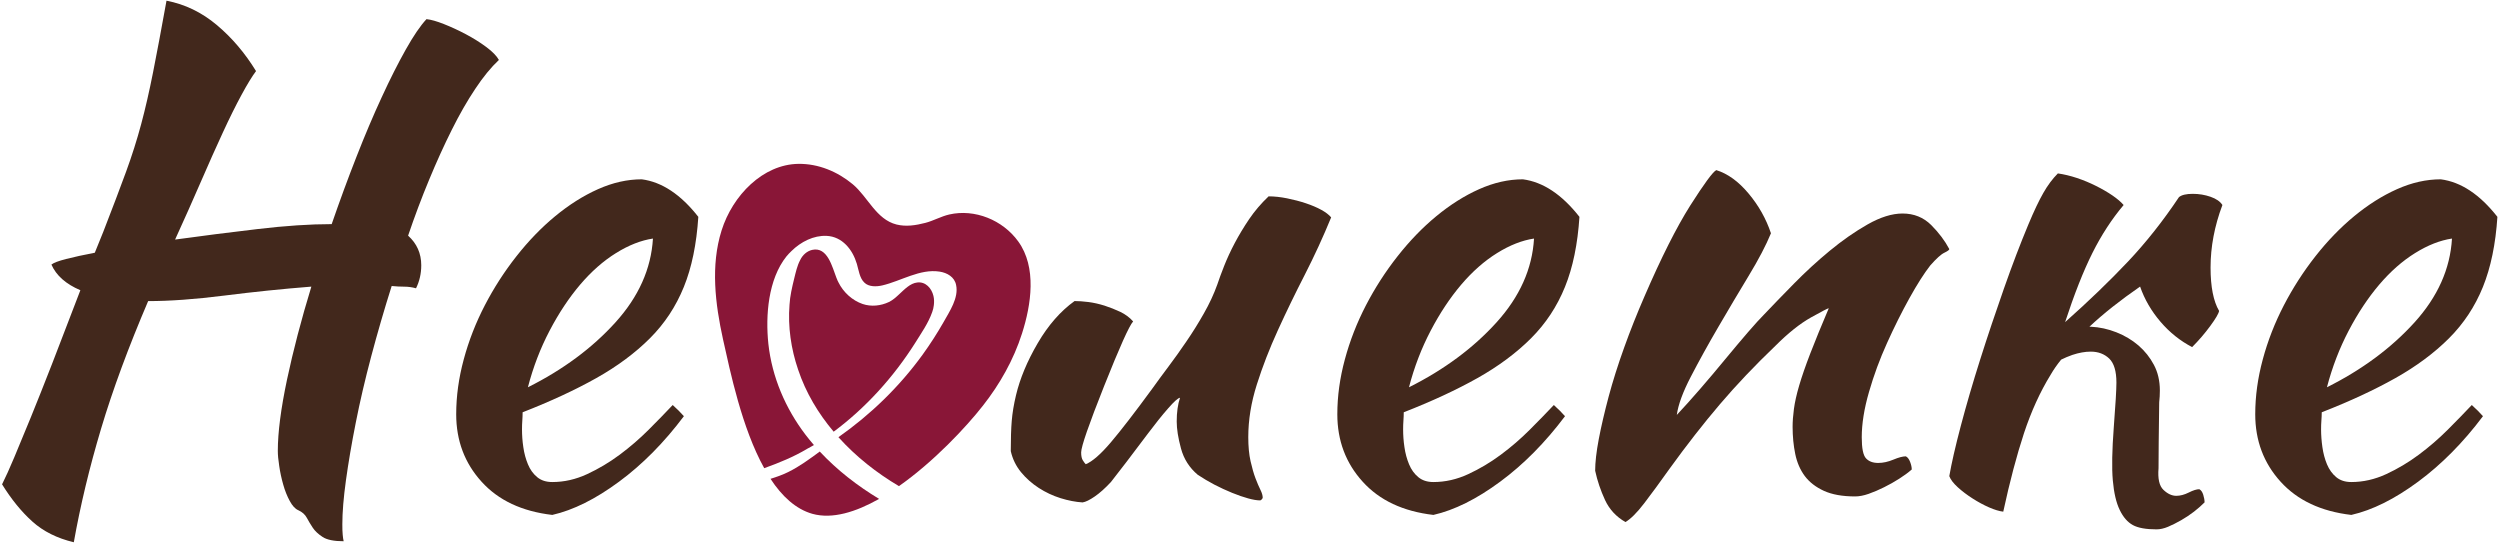
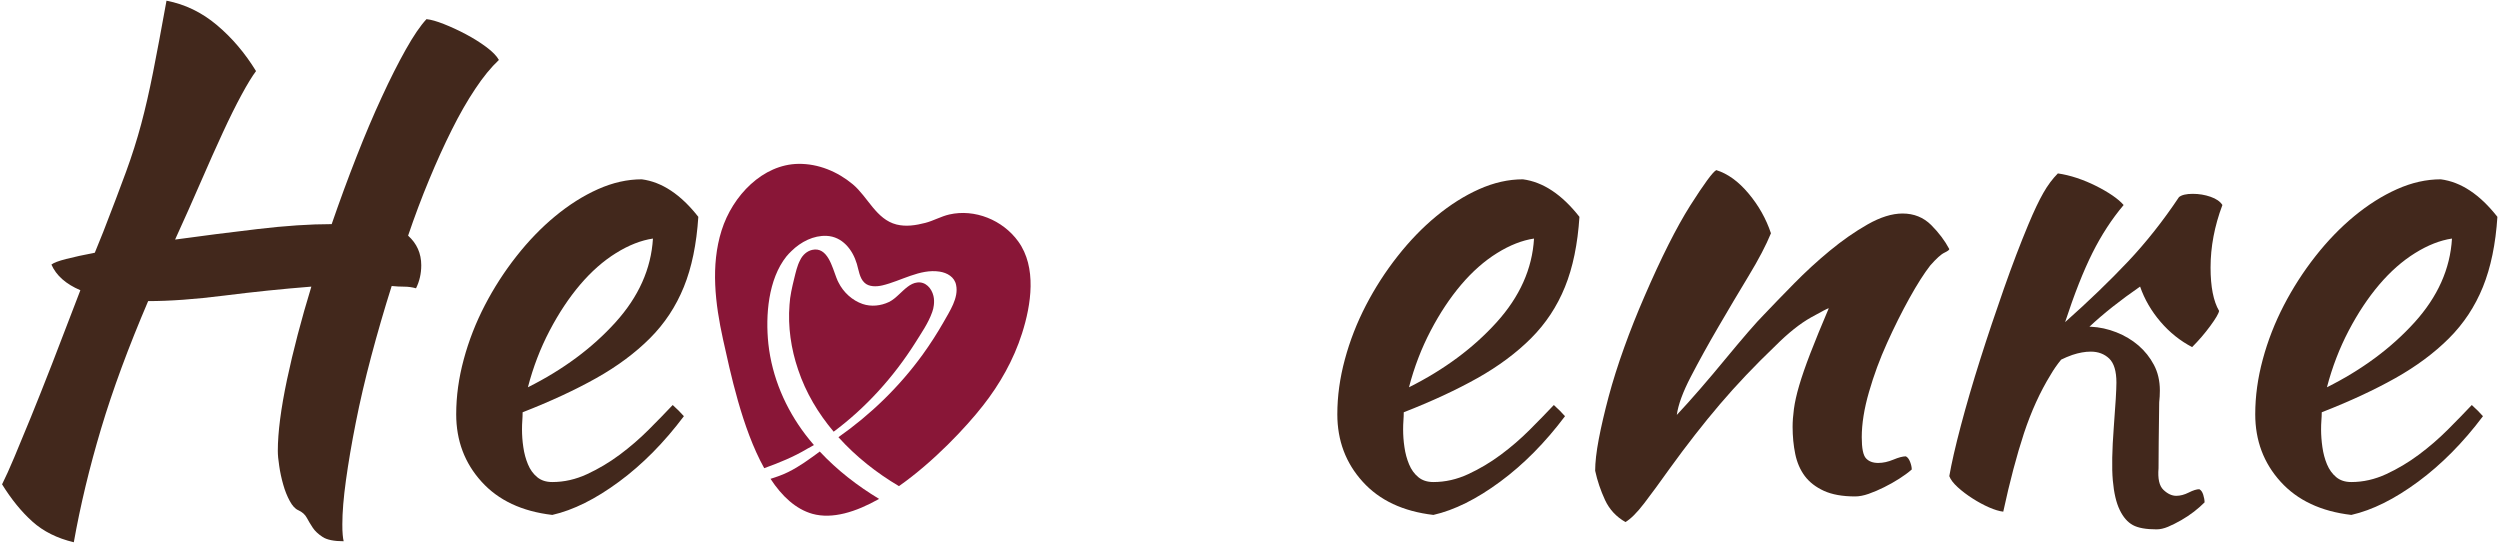
<svg xmlns="http://www.w3.org/2000/svg" width="568" height="124" viewBox="0 0 568 124" fill="none">
  <path d="M199.73 113.35C194.42 116.35 189.09 118 184.57 116.74C180.79 115.67 177.64 112.73 175.06 108.79C176.45 108.36 177.8 107.88 179.08 107.25C181.64 105.99 183.94 104.29 186.25 102.59C190.22 106.84 194.81 110.38 199.73 113.35Z" fill="#891637" />
  <path d="M212.169 69.33C212.099 69.88 211.989 70.42 211.799 70.9C210.909 73.43 209.339 75.64 207.949 77.88C203.009 85.69 196.719 92.64 189.409 98.08C185.919 93.94 183.079 89.23 181.329 83.97C179.729 79.28 178.979 74.23 179.379 69.23C179.489 67.25 179.959 65.27 180.429 63.34C180.789 61.9 181.109 60.37 181.809 59.07C182.349 57.93 183.349 57.04 184.539 56.77C188.019 56 189.079 60.67 190.029 63.1C190.069 63.15 190.099 63.25 190.129 63.34C190.229 63.58 190.329 63.87 190.479 64.12C191.619 66.44 193.659 68.27 195.999 69.07C197.959 69.73 200.129 69.49 201.979 68.61C202.879 68.17 203.589 67.51 204.289 66.86C205.449 65.8 206.779 64.35 208.409 64.18C210.309 63.95 211.669 65.51 212.079 67.23C212.249 67.95 212.249 68.65 212.169 69.33Z" fill="#891637" />
  <path d="M232.2 75.77C230.3 81.74 227.16 87.28 223.35 92.13C219.49 97.07 212.14 104.9 204.24 110.45C199.18 107.46 194.44 103.72 190.49 99.33C197.76 94.22 204.28 87.94 209.61 80.59C211.33 78.21 212.93 75.72 214.41 73.13C215.73 70.75 217.85 67.68 217.23 64.77C216.88 62.92 215.18 61.97 213.47 61.71C209.02 61.02 204.7 63.86 200.44 64.85C199.16 65.15 197.37 65.21 196.38 64.2C195.3 63.19 195.09 61.35 194.68 59.96C193.71 56.69 191.36 53.76 187.82 53.59C184.86 53.45 181.95 54.94 179.82 57.04C179.42 57.41 179.05 57.82 178.69 58.24C174.52 63.46 173.9 71.68 174.57 78.1C175.4 85.71 178.48 92.81 182.99 98.74C183.6 99.56 184.26 100.33 184.92 101.11C184.44 101.42 183.91 101.68 183.44 101.94C180.31 103.82 176.98 105.16 173.63 106.37C168.54 97.21 165.91 84.43 164.28 77.14C162.49 69 161.43 60.34 163.94 52.37C166.45 44.39 173.34 37.33 181.41 37.23C185.94 37.17 190.29 38.99 193.74 41.86C197.18 44.73 199.07 49.86 203.7 51.01C205.86 51.55 208.1 51.19 210.23 50.64C212.12 50.15 213.8 49.16 215.68 48.73C221.45 47.41 227.81 49.97 231.34 54.85C235.59 60.72 234.3 69.22 232.2 75.77Z" fill="#891637" />
  <path d="M63.12 102.44C63.12 98.24 63.82 92.85 65.21 86.25C66.61 79.66 68.45 72.61 70.74 65.12C64.16 65.64 57.56 66.32 50.93 67.16C44.3 68 38.54 68.41 33.66 68.41C29.18 78.89 25.61 88.55 22.97 97.38C20.33 106.21 18.26 114.82 16.77 123.2C12.98 122.3 9.84 120.73 7.35 118.49C4.86 116.25 2.57 113.43 0.47 110.04C1.27 108.45 2.19 106.4 3.24 103.91C4.29 101.42 5.53 98.4 6.98 94.87C8.42 91.33 10.07 87.2 11.91 82.46C13.75 77.73 15.87 72.21 18.26 65.94C14.97 64.54 12.78 62.6 11.68 60.11C12.18 59.71 13.3 59.28 15.04 58.84C16.78 58.39 18.95 57.92 21.54 57.42L23.48 52.63C25.57 47.25 27.29 42.72 28.64 39.03C29.99 35.34 31.13 31.73 32.08 28.19C33.03 24.65 33.92 20.74 34.77 16.46C35.62 12.18 36.64 6.74 37.83 0.16C42.02 0.96 45.83 2.8 49.27 5.69C52.71 8.58 55.67 12.07 58.17 16.15C57.27 17.35 56.18 19.14 54.88 21.54C53.58 23.93 52.16 26.79 50.62 30.13C49.07 33.47 47.41 37.21 45.61 41.35C43.82 45.49 41.87 49.85 39.78 54.43C45.96 53.58 52.21 52.78 58.54 52.04C64.87 51.29 70.48 50.92 75.36 50.92C77.16 45.71 79.02 40.63 80.97 35.67C82.91 30.71 84.83 26.18 86.73 22.08C88.62 17.97 90.44 14.37 92.19 11.26C93.93 8.16 95.5 5.85 96.9 4.35C97.89 4.45 99.22 4.82 100.86 5.47C102.5 6.12 104.17 6.89 105.87 7.79C107.56 8.69 109.11 9.66 110.51 10.7C111.91 11.75 112.85 12.72 113.35 13.62C111.55 15.31 109.76 17.5 107.97 20.2C106.17 22.89 104.4 25.98 102.66 29.47C100.91 32.96 99.19 36.75 97.5 40.83C95.8 44.92 94.21 49.15 92.72 53.54C94.71 55.33 95.71 57.58 95.71 60.27C95.71 62.16 95.31 63.91 94.52 65.5C93.62 65.25 92.73 65.13 91.83 65.13C90.93 65.13 89.98 65.08 88.99 64.98C87.29 70.35 85.75 75.67 84.35 80.93C82.95 86.2 81.78 91.22 80.84 95.99C79.89 100.76 79.15 105.14 78.6 109.11C78.05 113.09 77.78 116.42 77.78 119.1C77.78 120.09 77.8 120.89 77.86 121.48C77.91 122.08 77.98 122.57 78.08 122.97C75.89 122.97 74.29 122.65 73.3 122C72.3 121.35 71.56 120.65 71.06 119.9C70.56 119.14 70.11 118.4 69.71 117.65C69.31 116.9 68.66 116.32 67.77 115.92C67.07 115.62 66.42 114.92 65.83 113.82C65.23 112.72 64.73 111.47 64.34 110.07C63.94 108.67 63.64 107.27 63.44 105.87C63.22 104.49 63.12 103.34 63.12 102.44Z" fill="#42281C" />
  <path d="M158.659 49.27C158.259 55.45 157.169 60.76 155.369 65.19C153.569 69.63 151.009 73.51 147.669 76.85C144.329 80.19 140.269 83.21 135.489 85.9C130.699 88.59 125.119 91.18 118.739 93.67C118.739 94.27 118.719 94.89 118.669 95.54C118.619 96.19 118.599 96.86 118.599 97.56C118.599 98.86 118.689 100.2 118.899 101.6C119.099 103 119.449 104.29 119.949 105.49C120.439 106.68 121.139 107.66 122.039 108.4C122.939 109.15 124.079 109.52 125.479 109.52C128.169 109.52 130.809 108.92 133.399 107.72C135.989 106.52 138.459 105.05 140.799 103.31C143.139 101.57 145.339 99.67 147.379 97.63C149.419 95.59 151.239 93.72 152.839 92.02C153.829 92.92 154.689 93.76 155.379 94.56C150.889 100.54 145.989 105.5 140.649 109.44C135.319 113.38 130.259 115.9 125.479 116.99C118.599 116.19 113.239 113.68 109.409 109.44C105.569 105.21 103.649 100.1 103.649 94.12C103.649 90.03 104.219 85.87 105.369 81.63C106.509 77.4 108.109 73.31 110.149 69.37C112.189 65.44 114.579 61.72 117.329 58.23C120.069 54.74 123.009 51.7 126.149 49.11C129.289 46.52 132.529 44.47 135.869 42.98C139.209 41.49 142.519 40.74 145.809 40.74C150.379 41.34 154.669 44.18 158.659 49.27ZM148.349 54.2C145.659 54.6 142.859 55.69 139.969 57.49C137.079 59.28 134.359 61.68 131.819 64.66C129.279 67.65 126.959 71.14 124.869 75.13C122.779 79.12 121.129 83.4 119.939 87.99C127.909 84 134.539 79.09 139.819 73.26C145.099 67.43 147.939 61.08 148.349 54.2Z" fill="#42281C" />
-   <path d="M272.129 107.87C270.239 106.28 268.959 104.28 268.319 101.89C267.669 99.5 267.349 97.46 267.349 95.76C267.349 93.67 267.599 91.87 268.099 90.38C267.699 90.38 266.799 91.18 265.409 92.77C264.009 94.36 262.499 96.26 260.849 98.45C259.209 100.65 257.579 102.79 255.989 104.88C254.389 106.97 253.199 108.52 252.399 109.52C251.099 110.92 249.879 112.01 248.729 112.8C247.579 113.59 246.659 114.05 245.959 114.15C244.369 114.05 242.689 113.72 240.949 113.18C239.199 112.63 237.559 111.86 236.009 110.86C234.469 109.86 233.119 108.67 231.969 107.27C230.829 105.87 230.049 104.28 229.649 102.49C229.649 99.7 229.719 97.41 229.869 95.61C230.019 93.81 230.339 91.87 230.839 89.78C231.739 86 233.379 82.06 235.769 77.97C238.159 73.88 240.949 70.69 244.139 68.4C245.039 68.4 246.079 68.47 247.279 68.62C248.479 68.77 249.689 69.05 250.949 69.44C252.189 69.84 253.389 70.32 254.539 70.86C255.679 71.41 256.659 72.13 257.449 73.03C256.549 74.02 254.359 78.91 250.869 87.68C247.379 96.45 245.639 101.49 245.639 102.78C245.639 103.58 245.759 104.18 246.009 104.57C246.259 104.97 246.479 105.27 246.679 105.47C248.169 104.87 250.069 103.22 252.359 100.53C254.649 97.84 257.839 93.71 261.929 88.12C262.919 86.72 264.099 85.13 265.439 83.34C266.789 81.54 268.159 79.63 269.549 77.58C270.949 75.54 272.269 73.42 273.509 71.23C274.759 69.04 275.779 66.85 276.569 64.65C276.969 63.45 277.489 62.03 278.139 60.39C278.789 58.75 279.579 57.03 280.529 55.23C281.479 53.44 282.569 51.62 283.819 49.77C285.069 47.93 286.539 46.21 288.229 44.61C289.519 44.61 290.919 44.76 292.419 45.06C293.909 45.36 295.329 45.73 296.679 46.18C298.029 46.63 299.199 47.13 300.189 47.67C301.189 48.22 301.939 48.79 302.439 49.39C300.639 53.78 298.649 58.11 296.459 62.4C294.259 66.68 292.219 70.9 290.329 75.04C288.439 79.18 286.839 83.29 285.549 87.37C284.249 91.46 283.609 95.44 283.609 99.33C283.609 101.42 283.779 103.24 284.129 104.79C284.479 106.33 284.849 107.63 285.249 108.67C285.649 109.72 286.019 110.59 286.369 111.29C286.719 111.99 286.889 112.59 286.889 113.09C286.889 113.19 286.789 113.34 286.589 113.54C286.489 113.63 286.389 113.69 286.289 113.69C285.589 113.69 284.689 113.54 283.599 113.24C282.499 112.94 281.279 112.52 279.929 111.97C278.579 111.42 277.239 110.8 275.889 110.1C274.599 109.42 273.329 108.67 272.129 107.87Z" fill="#42281C" />
  <path d="M358.85 49.27C358.45 55.45 357.36 60.76 355.56 65.19C353.76 69.63 351.2 73.51 347.86 76.85C344.52 80.19 340.46 83.21 335.68 85.9C330.89 88.59 325.31 91.18 318.93 93.67C318.93 94.27 318.91 94.89 318.86 95.54C318.81 96.19 318.79 96.86 318.79 97.56C318.79 98.86 318.88 100.2 319.09 101.6C319.29 103 319.64 104.29 320.14 105.49C320.63 106.68 321.33 107.66 322.23 108.4C323.13 109.15 324.27 109.52 325.67 109.52C328.36 109.52 331 108.92 333.59 107.72C336.18 106.52 338.65 105.05 340.99 103.31C343.34 101.57 345.53 99.67 347.57 97.63C349.61 95.59 351.43 93.72 353.03 92.02C354.02 92.92 354.88 93.76 355.57 94.56C351.08 100.54 346.18 105.5 340.84 109.44C335.51 113.38 330.45 115.9 325.67 116.99C318.79 116.19 313.43 113.68 309.6 109.44C305.76 105.21 303.84 100.1 303.84 94.12C303.84 90.03 304.41 85.87 305.56 81.63C306.7 77.4 308.3 73.31 310.34 69.37C312.38 65.44 314.77 61.72 317.52 58.23C320.26 54.74 323.2 51.7 326.34 49.11C329.48 46.52 332.72 44.47 336.06 42.98C339.4 41.49 342.71 40.74 346 40.74C350.57 41.34 354.86 44.18 358.85 49.27ZM348.53 54.2C345.84 54.6 343.04 55.69 340.15 57.49C337.26 59.28 334.54 61.68 332 64.66C329.46 67.65 327.14 71.14 325.05 75.13C322.96 79.12 321.31 83.4 320.12 87.99C328.09 84 334.72 79.09 340 73.26C345.28 67.43 348.13 61.08 348.53 54.2Z" fill="#42281C" />
  <path d="M389.94 38.65C392.53 39.45 394.98 41.22 397.27 43.96C399.57 46.7 401.26 49.71 402.36 53C401.26 55.69 399.57 58.93 397.27 62.72C394.98 66.51 392.68 70.37 390.39 74.31C388.09 78.25 386.03 81.98 384.19 85.52C382.34 89.06 381.28 91.98 380.97 94.27C382.56 92.58 384.33 90.61 386.28 88.36C388.22 86.12 390.11 83.88 391.96 81.63C393.81 79.39 395.53 77.35 397.12 75.5C398.71 73.66 399.96 72.29 400.86 71.39C402.75 69.4 404.99 67.08 407.59 64.44C410.18 61.8 412.89 59.31 415.74 56.96C418.58 54.62 421.44 52.62 424.33 50.98C427.22 49.34 429.87 48.51 432.26 48.51C434.85 48.51 437.02 49.39 438.77 51.13C440.51 52.88 441.88 54.7 442.88 56.59C442.88 56.79 442.5 57.06 441.76 57.42C441.01 57.77 439.94 58.74 438.54 60.33C437.14 62.13 435.58 64.59 433.83 67.73C432.09 70.87 430.39 74.26 428.75 77.9C427.1 81.54 425.73 85.25 424.64 89.04C423.54 92.83 422.99 96.27 422.99 99.36C422.99 101.85 423.31 103.45 423.96 104.14C424.61 104.84 425.53 105.18 426.73 105.18C427.82 105.18 428.97 104.93 430.17 104.43C431.37 103.93 432.31 103.68 433.01 103.68C433.41 103.88 433.73 104.3 433.98 104.95C434.23 105.6 434.35 106.17 434.35 106.67C433.55 107.37 432.6 108.07 431.51 108.76C430.41 109.46 429.27 110.11 428.07 110.7C426.87 111.3 425.7 111.8 424.56 112.2C423.41 112.6 422.39 112.79 421.49 112.79C418.6 112.79 416.23 112.36 414.39 111.52C412.54 110.67 411.1 109.55 410.05 108.16C409.01 106.76 408.28 105.09 407.88 103.15C407.48 101.21 407.28 99.14 407.28 96.95C407.28 95.75 407.38 94.41 407.58 92.91C407.78 91.42 408.17 89.64 408.77 87.6C409.37 85.56 410.21 83.12 411.31 80.27C412.41 77.43 413.8 74.02 415.5 70.03C415.3 70.03 413.96 70.73 411.46 72.12C408.97 73.52 406.28 75.66 403.39 78.55C398.71 83.03 394.49 87.47 390.76 91.85C387.02 96.24 383.21 101.12 379.32 106.5C377.12 109.59 375.21 112.2 373.56 114.35C371.92 116.49 370.5 117.91 369.3 118.61C367.21 117.41 365.66 115.75 364.66 113.6C363.67 111.45 362.91 109.24 362.42 106.95C362.42 105.06 362.69 102.67 363.24 99.77C363.79 96.88 364.54 93.67 365.48 90.13C366.43 86.59 367.6 82.88 369 78.99C370.39 75.11 371.94 71.22 373.63 67.33C377.42 58.56 380.88 51.68 384.02 46.7C387.18 41.74 389.15 39.05 389.94 38.65Z" fill="#42281C" />
  <path d="M468.29 81.71C467.39 82.81 466.59 83.96 465.9 85.15C463.51 89.03 461.49 93.47 459.84 98.45C458.2 103.44 456.63 109.36 455.14 116.25C454.24 116.15 453.17 115.82 451.92 115.28C450.67 114.73 449.43 114.06 448.18 113.26C446.93 112.46 445.81 111.62 444.82 110.72C443.83 109.82 443.18 108.98 442.88 108.18C443.38 105.29 444.25 101.48 445.5 96.74C446.75 92.01 448.22 86.97 449.91 81.64C451.6 76.31 453.4 70.95 455.29 65.57C457.18 60.19 459.03 55.35 460.82 51.06C462.11 47.97 463.26 45.55 464.26 43.81C465.25 42.07 466.35 40.6 467.55 39.4C468.95 39.6 470.39 39.95 471.88 40.44C473.37 40.94 474.82 41.54 476.21 42.24C477.61 42.94 478.85 43.66 479.95 44.41C481.04 45.16 481.89 45.88 482.49 46.58C479.8 49.77 477.43 53.41 475.39 57.49C473.35 61.57 471.28 66.81 469.19 73.19C474.57 68.41 479.33 63.82 483.47 59.44C487.61 55.05 491.47 50.17 495.06 44.79C495.66 44.29 496.71 44.04 498.2 44.04C499.6 44.04 500.94 44.26 502.24 44.71C503.53 45.16 504.43 45.78 504.93 46.58C503.13 51.36 502.24 56.1 502.24 60.78C502.24 65.16 502.89 68.45 504.18 70.64C504.08 71.24 503.4 72.39 502.16 74.08C500.91 75.78 499.54 77.37 498.05 78.86C495.36 77.46 492.96 75.55 490.87 73.11C488.78 70.67 487.23 68 486.23 65.11C481.75 68.2 477.91 71.24 474.72 74.23H475.02C477.01 74.33 478.95 74.75 480.85 75.5C482.75 76.25 484.41 77.25 485.86 78.49C487.3 79.74 488.48 81.21 489.37 82.9C490.27 84.6 490.72 86.54 490.72 88.73C490.72 89.63 490.67 90.53 490.57 91.42C490.47 98.5 490.42 103.48 490.42 106.37C490.22 108.76 490.59 110.41 491.54 111.3C492.48 112.2 493.46 112.65 494.45 112.65C495.35 112.65 496.3 112.4 497.29 111.9C498.28 111.4 499.08 111.15 499.68 111.15C500.08 111.35 500.38 111.77 500.58 112.42C500.78 113.07 500.88 113.64 500.88 114.14C500.18 114.84 499.39 115.54 498.49 116.24C497.59 116.93 496.62 117.59 495.58 118.18C494.53 118.78 493.54 119.28 492.59 119.68C491.64 120.08 490.77 120.27 489.97 120.27C487.58 120.27 485.78 119.95 484.59 119.3C483.39 118.65 482.39 117.5 481.6 115.86C480.8 114.22 480.28 111.97 480.03 109.13C479.78 106.29 479.86 102.28 480.25 97.09C480.65 91.91 480.85 88.52 480.85 86.92C480.85 84.33 480.3 82.51 479.21 81.46C478.11 80.42 476.72 79.89 475.02 79.89C473.72 79.89 472.33 80.14 470.83 80.64C469.93 80.96 469.08 81.31 468.29 81.71Z" fill="#42281C" />
  <path d="M567.41 49.27C567.01 55.45 565.91 60.76 564.12 65.19C562.32 69.63 559.76 73.51 556.42 76.85C553.08 80.19 549.02 83.21 544.24 85.9C539.46 88.59 533.88 91.18 527.5 93.67C527.5 94.27 527.47 94.89 527.42 95.54C527.37 96.19 527.35 96.86 527.35 97.56C527.35 98.86 527.45 100.2 527.65 101.6C527.85 103 528.19 104.29 528.69 105.49C529.19 106.68 529.89 107.66 530.78 108.4C531.68 109.15 532.82 109.52 534.22 109.52C536.91 109.52 539.55 108.92 542.15 107.72C544.75 106.52 547.21 105.05 549.55 103.31C551.89 101.57 554.09 99.67 556.13 97.63C558.17 95.59 559.99 93.72 561.59 92.02C562.58 92.92 563.44 93.76 564.13 94.56C559.64 100.54 554.73 105.5 549.4 109.44C544.07 113.38 539.01 115.9 534.22 116.99C527.34 116.19 521.99 113.68 518.15 109.44C514.31 105.21 512.39 100.1 512.39 94.12C512.39 90.03 512.96 85.87 514.11 81.63C515.25 77.4 516.85 73.31 518.89 69.37C520.93 65.44 523.32 61.72 526.06 58.23C528.8 54.74 531.74 51.7 534.88 49.11C538.02 46.52 541.26 44.47 544.6 42.98C547.94 41.49 551.25 40.74 554.54 40.74C559.13 41.34 563.42 44.18 567.41 49.27ZM557.09 54.2C554.4 54.6 551.61 55.69 548.72 57.49C545.83 59.28 543.11 61.68 540.57 64.66C538.03 67.65 535.71 71.14 533.62 75.13C531.53 79.12 529.88 83.4 528.68 87.99C536.65 84 543.28 79.09 548.57 73.26C553.85 67.43 556.69 61.08 557.09 54.2Z" fill="#42281C" />
</svg>